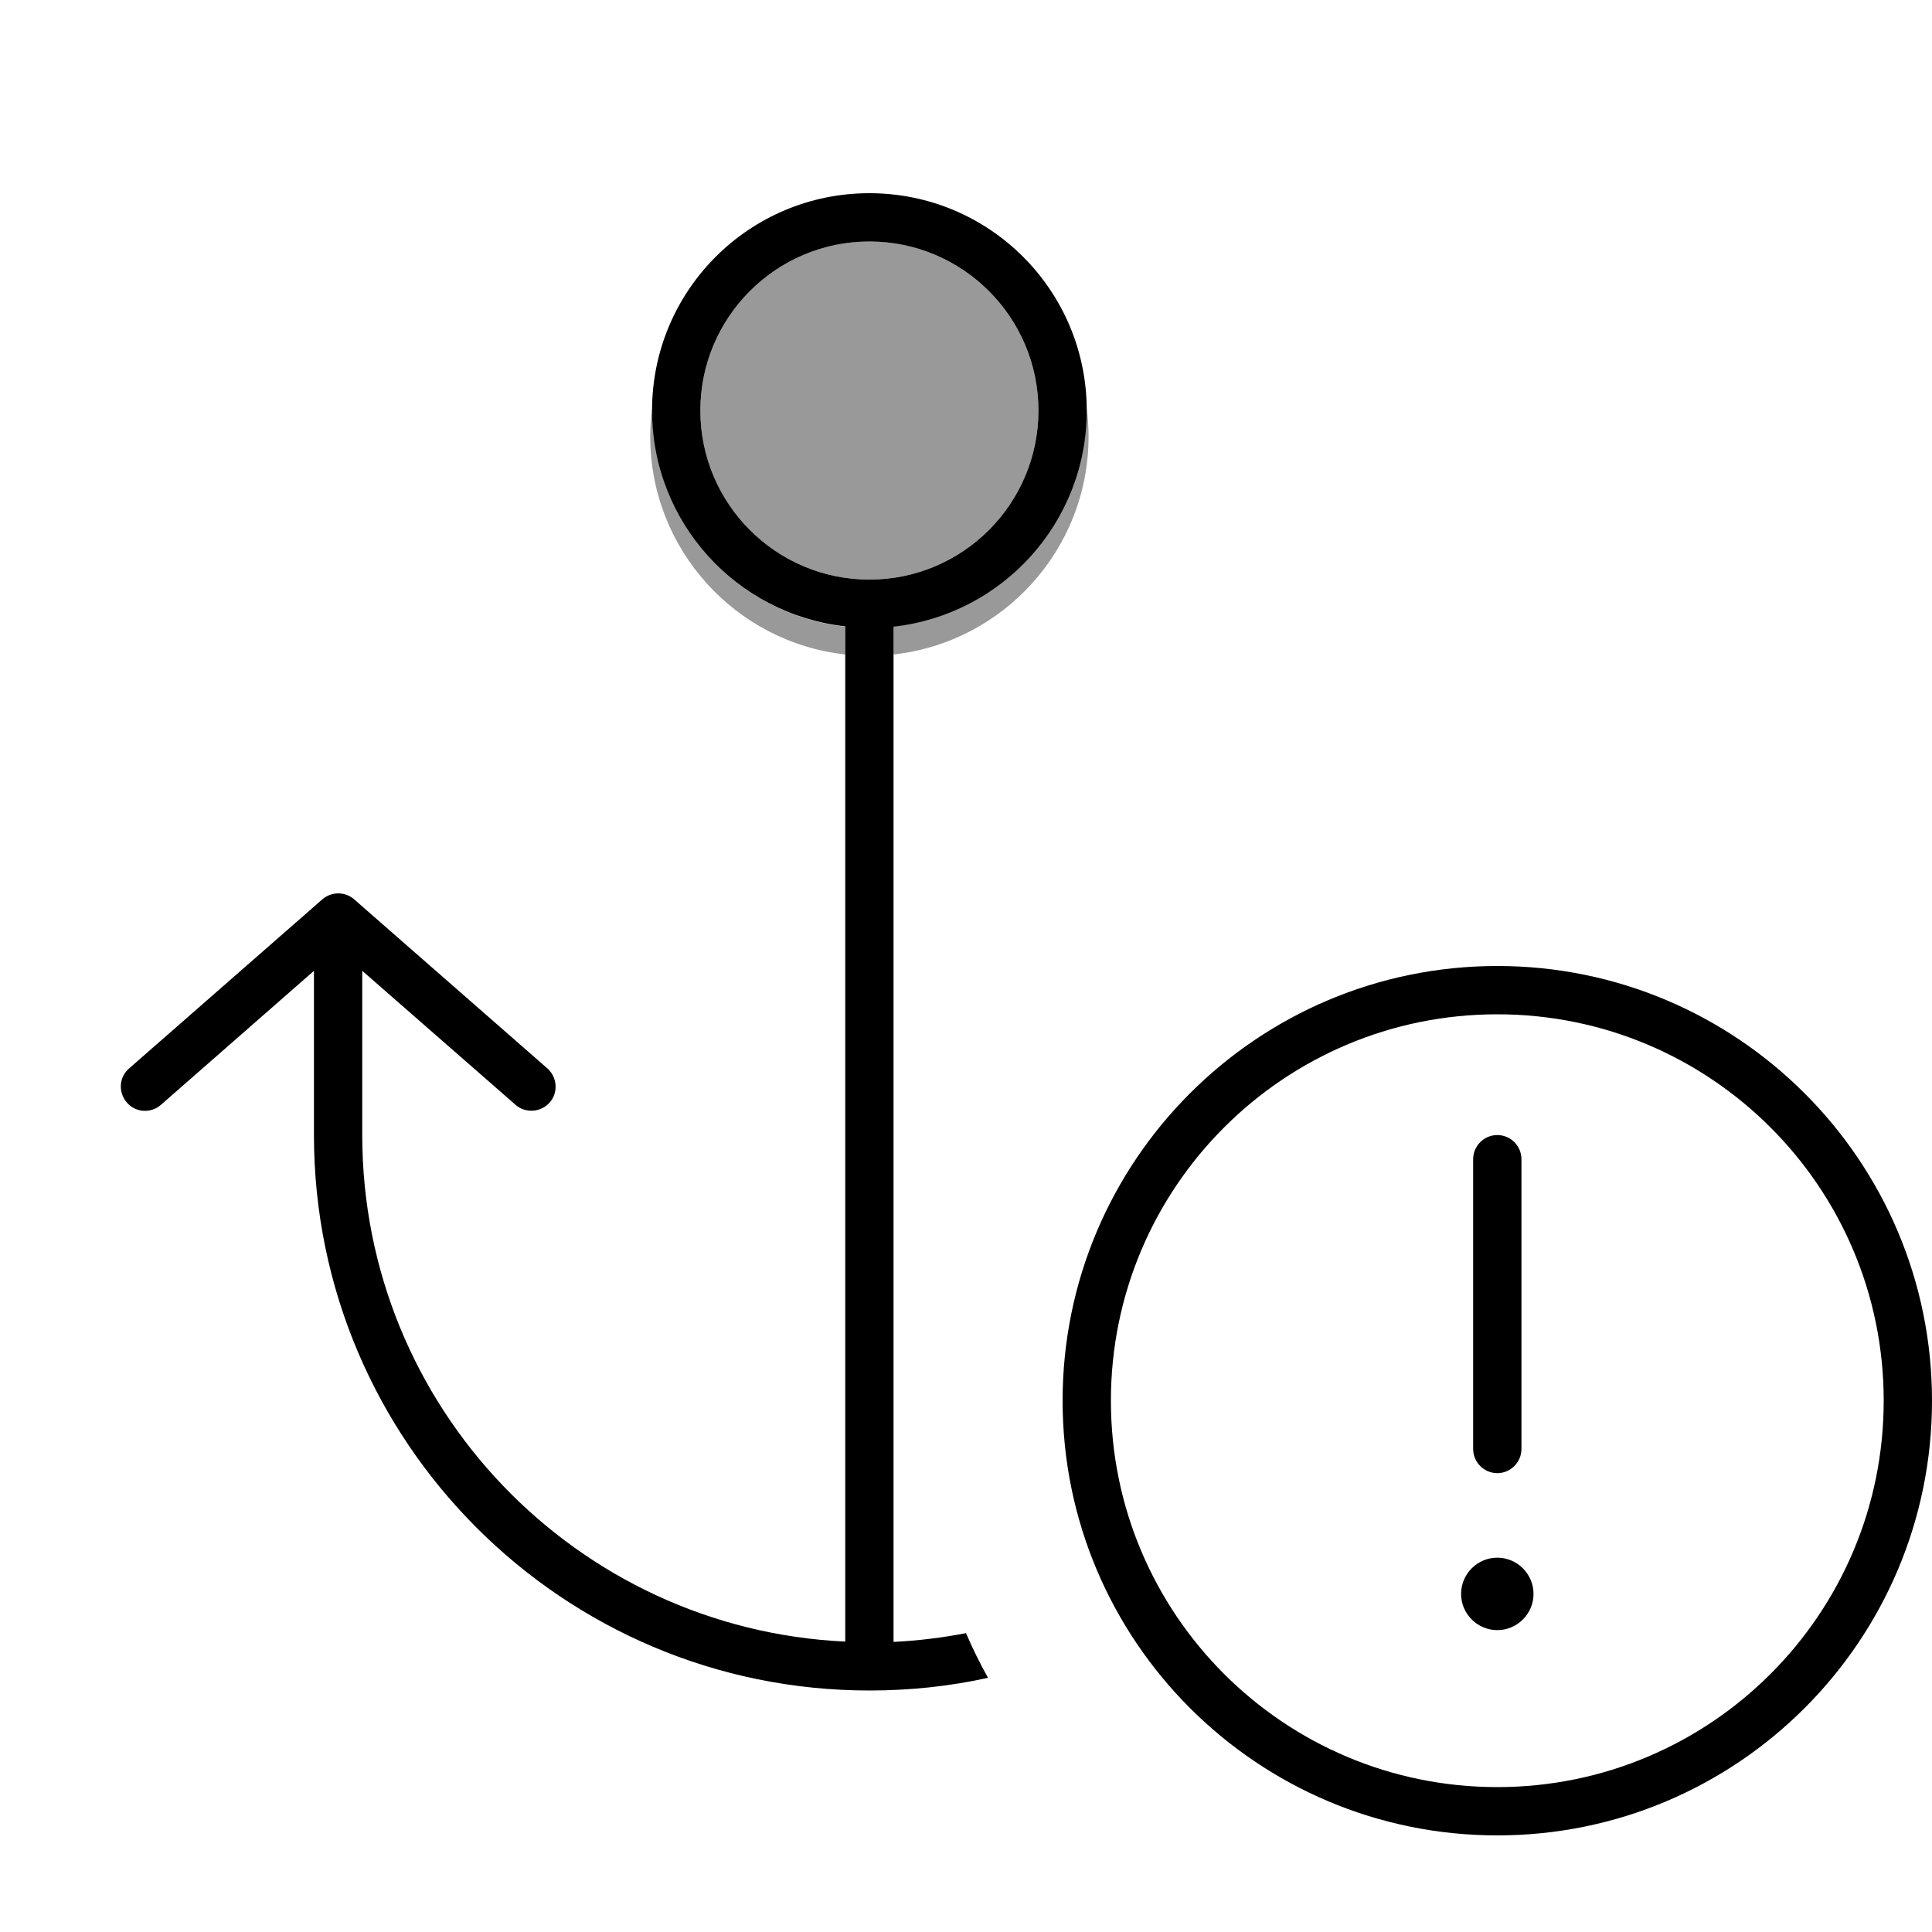
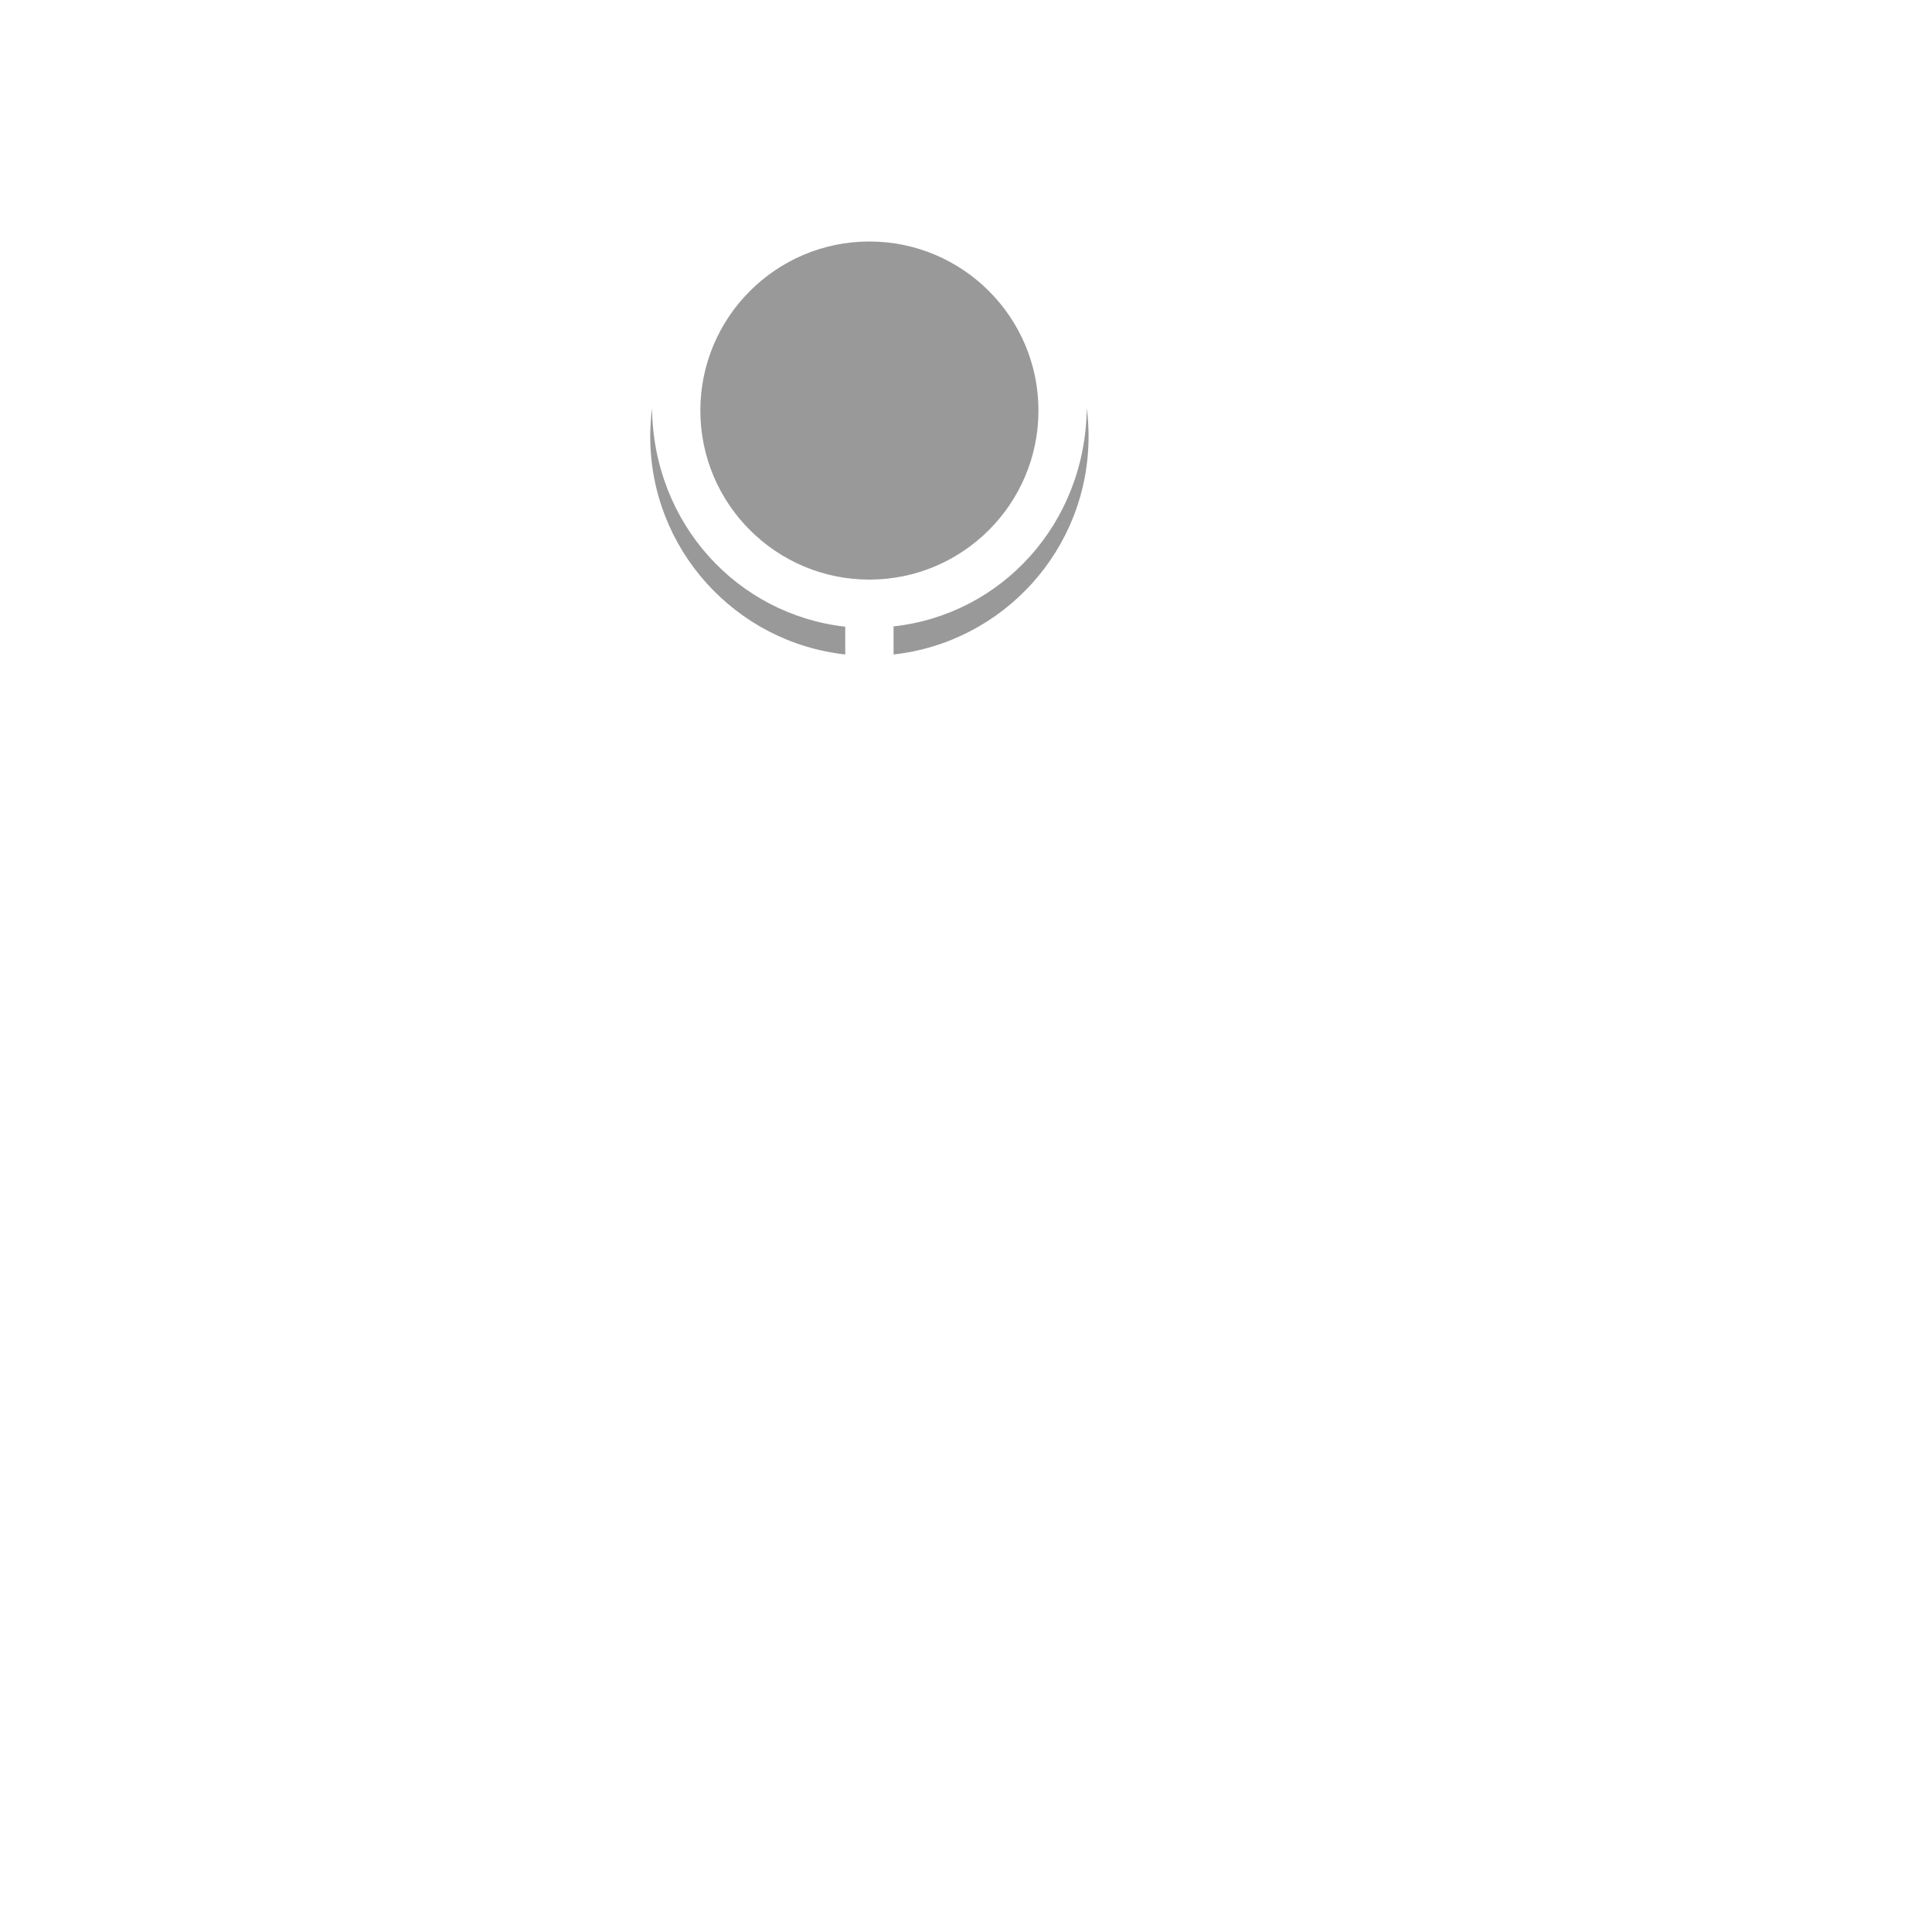
<svg xmlns="http://www.w3.org/2000/svg" viewBox="0 0 640 640">
  <path opacity=".4" fill="currentColor" d="M215.4 144.6C215.4 182 243.7 212.8 280 216.8L280 207.6C244.3 203.6 216.4 173.5 216 135.2C215.6 138.4 215.4 141.5 215.4 144.7zM232 136C232 166.9 257.1 192 288 192C318.9 192 344 166.9 344 136C344 105.1 318.9 80 288 80C257.1 80 232 105.1 232 136zM296 207.6L296 216.8C332.3 212.8 360.6 182 360.6 144.6C360.6 141.4 360.4 138.3 360 135.2C359.6 173.5 331.7 203.6 296 207.5z" />
-   <path fill="currentColor" d="M288 80C257.1 80 232 105.1 232 136C232 166.9 257.1 192 288 192C318.9 192 344 166.9 344 136C344 105.1 318.9 80 288 80zM216 136C216 96.2 248.2 64 288 64C327.8 64 360 96.2 360 136C360 173.1 332 203.6 296 207.6L296 543.9C304.2 543.5 312.2 542.5 320 541C322.2 546.1 324.6 551 327.3 555.8C314.6 558.6 301.5 560 288 560C186.4 560 104 477.6 104 376L104 321.6L53.3 366C50 368.9 44.9 368.6 42 365.2C39.1 361.8 39.4 356.8 42.8 353.9L106.8 297.9C109.8 295.3 114.3 295.3 117.3 297.9L181.3 353.9C184.6 356.8 185 361.9 182.1 365.2C179.2 368.5 174.1 368.9 170.8 366L120 321.6L120 376C120 466.1 190.9 539.6 280 543.8L280 207.5C244 203.5 216 173 216 135.9zM624 464C624 393.3 566.7 336 496 336C425.3 336 368 393.3 368 464C368 534.7 425.3 592 496 592C566.7 592 624 534.7 624 464zM352 464C352 384.5 416.5 320 496 320C575.5 320 640 384.5 640 464C640 543.5 575.5 608 496 608C416.5 608 352 543.5 352 464zM496 516C502.6 516 508 521.4 508 528C508 534.6 502.6 540 496 540C489.4 540 484 534.6 484 528C484 521.4 489.4 516 496 516zM496 376C500.4 376 504 379.6 504 384L504 480C504 484.4 500.4 488 496 488C491.6 488 488 484.4 488 480L488 384C488 379.6 491.6 376 496 376z" />
</svg>